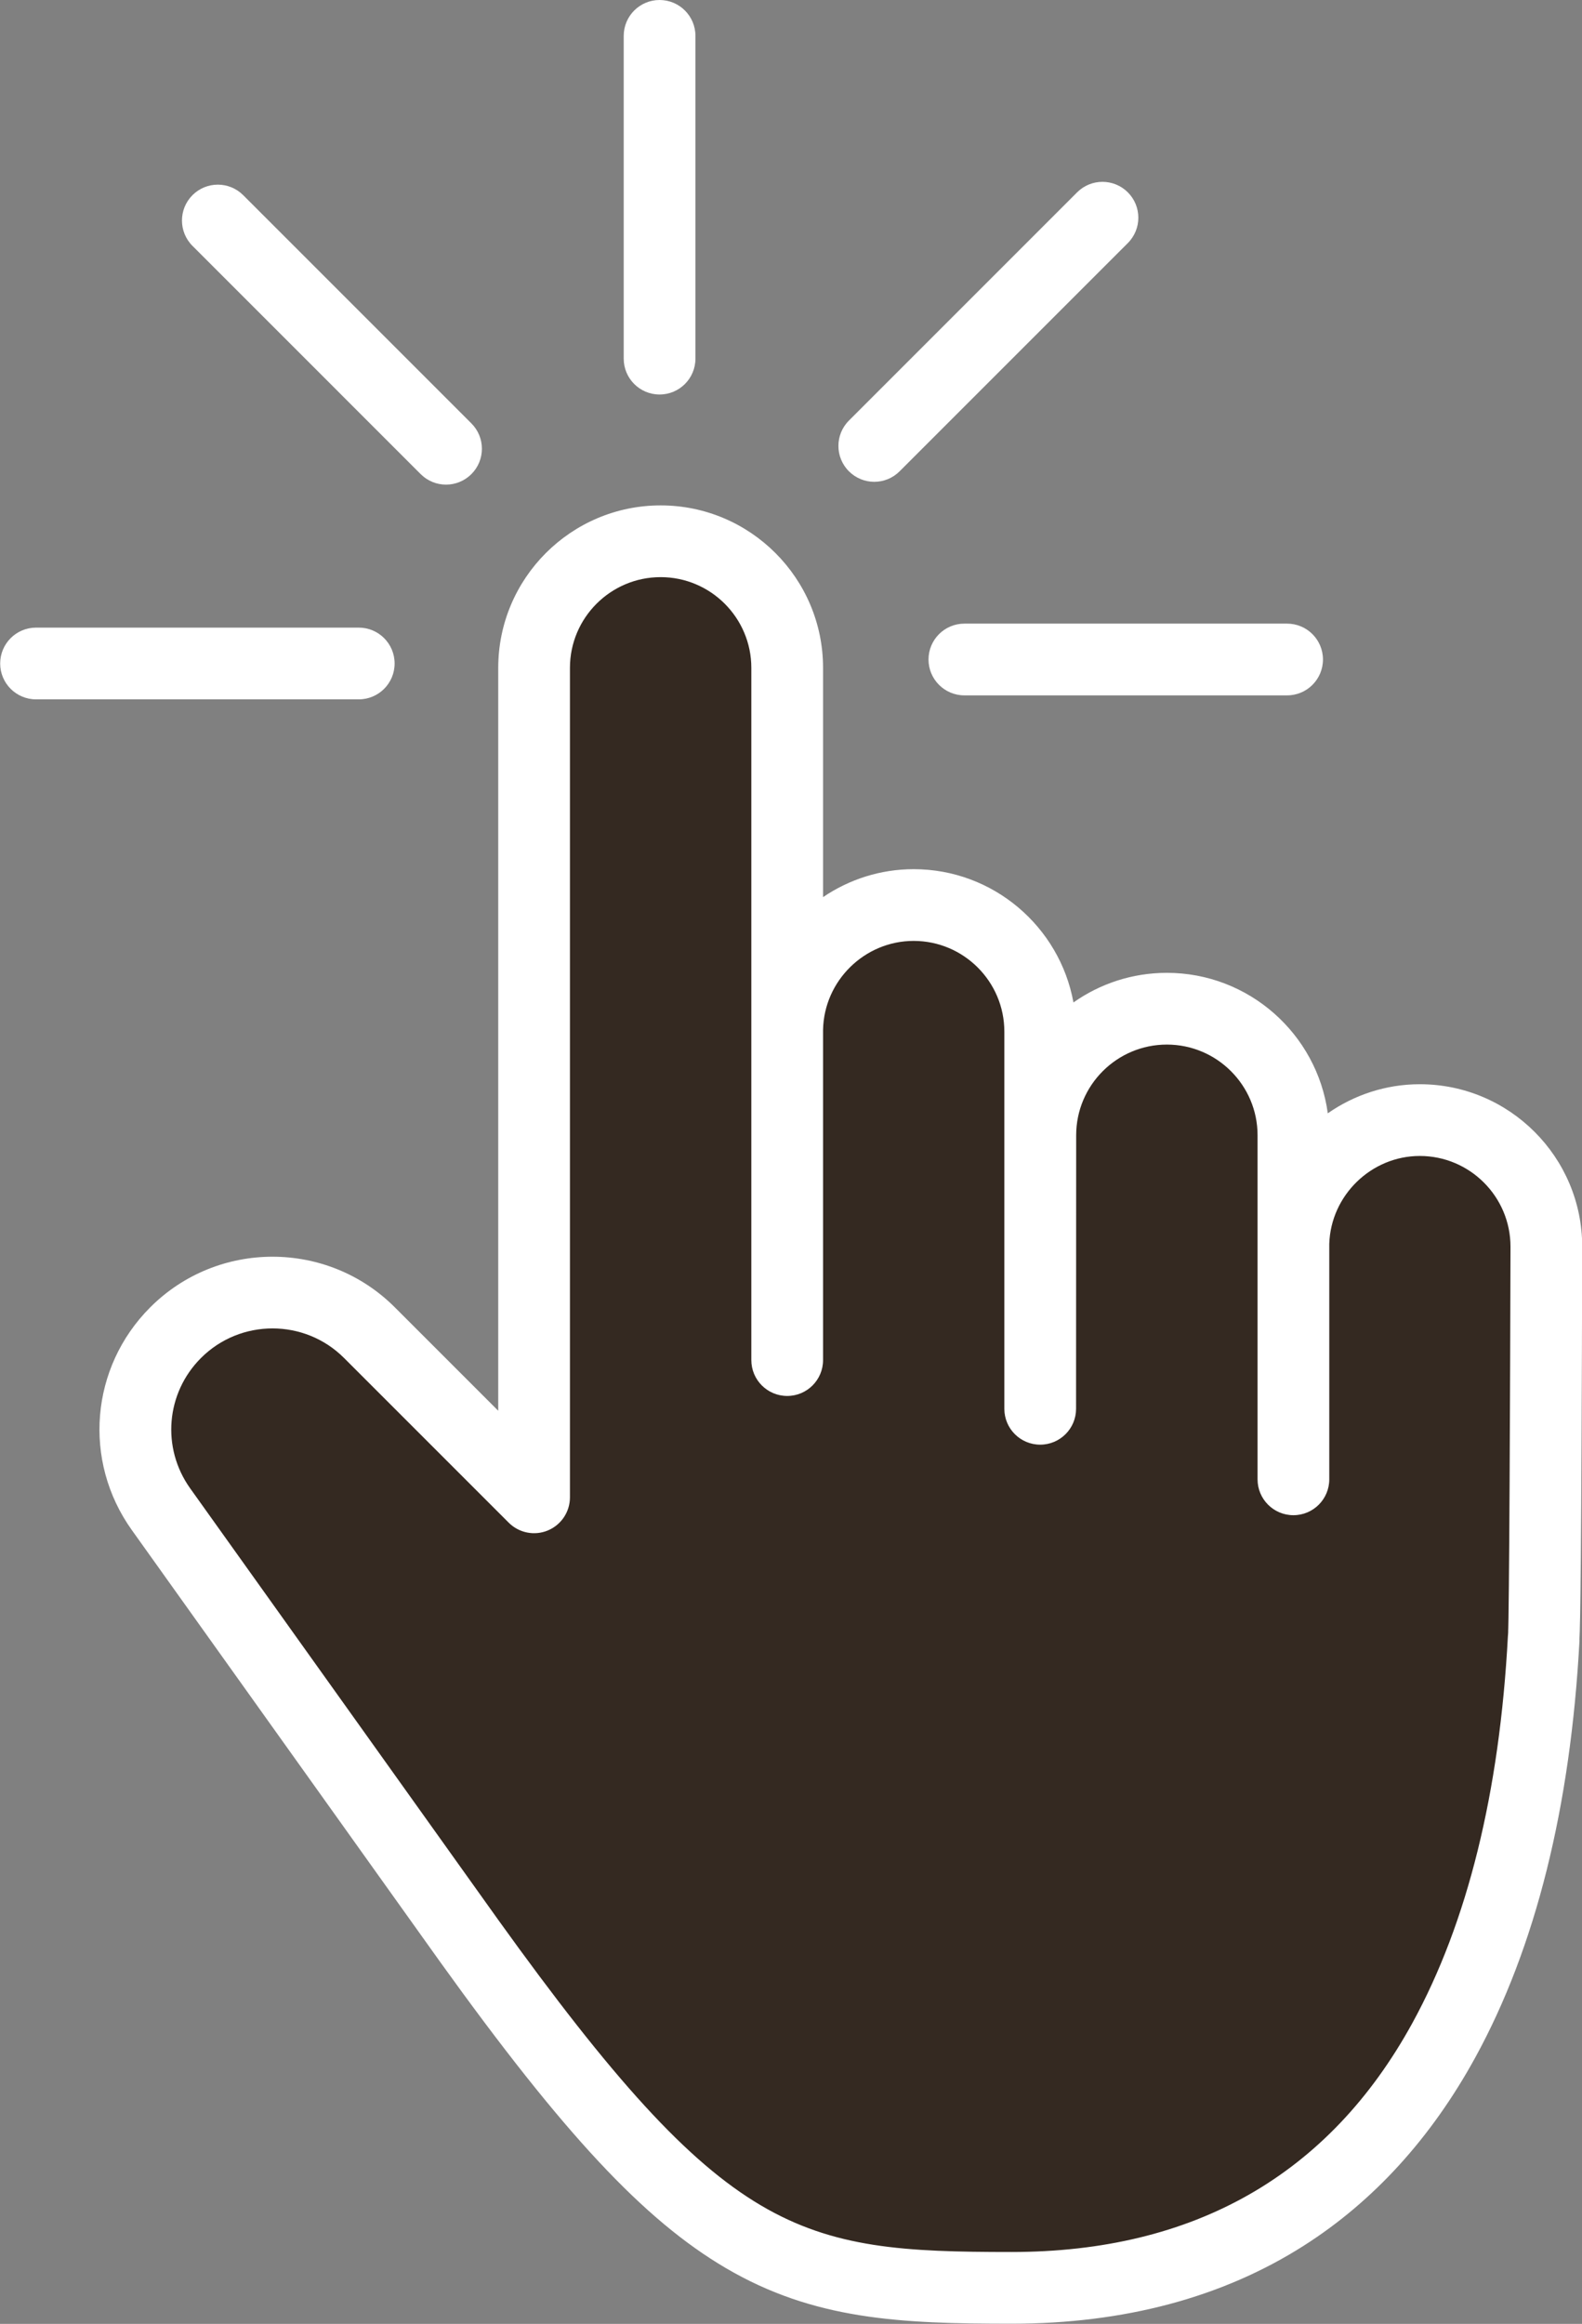
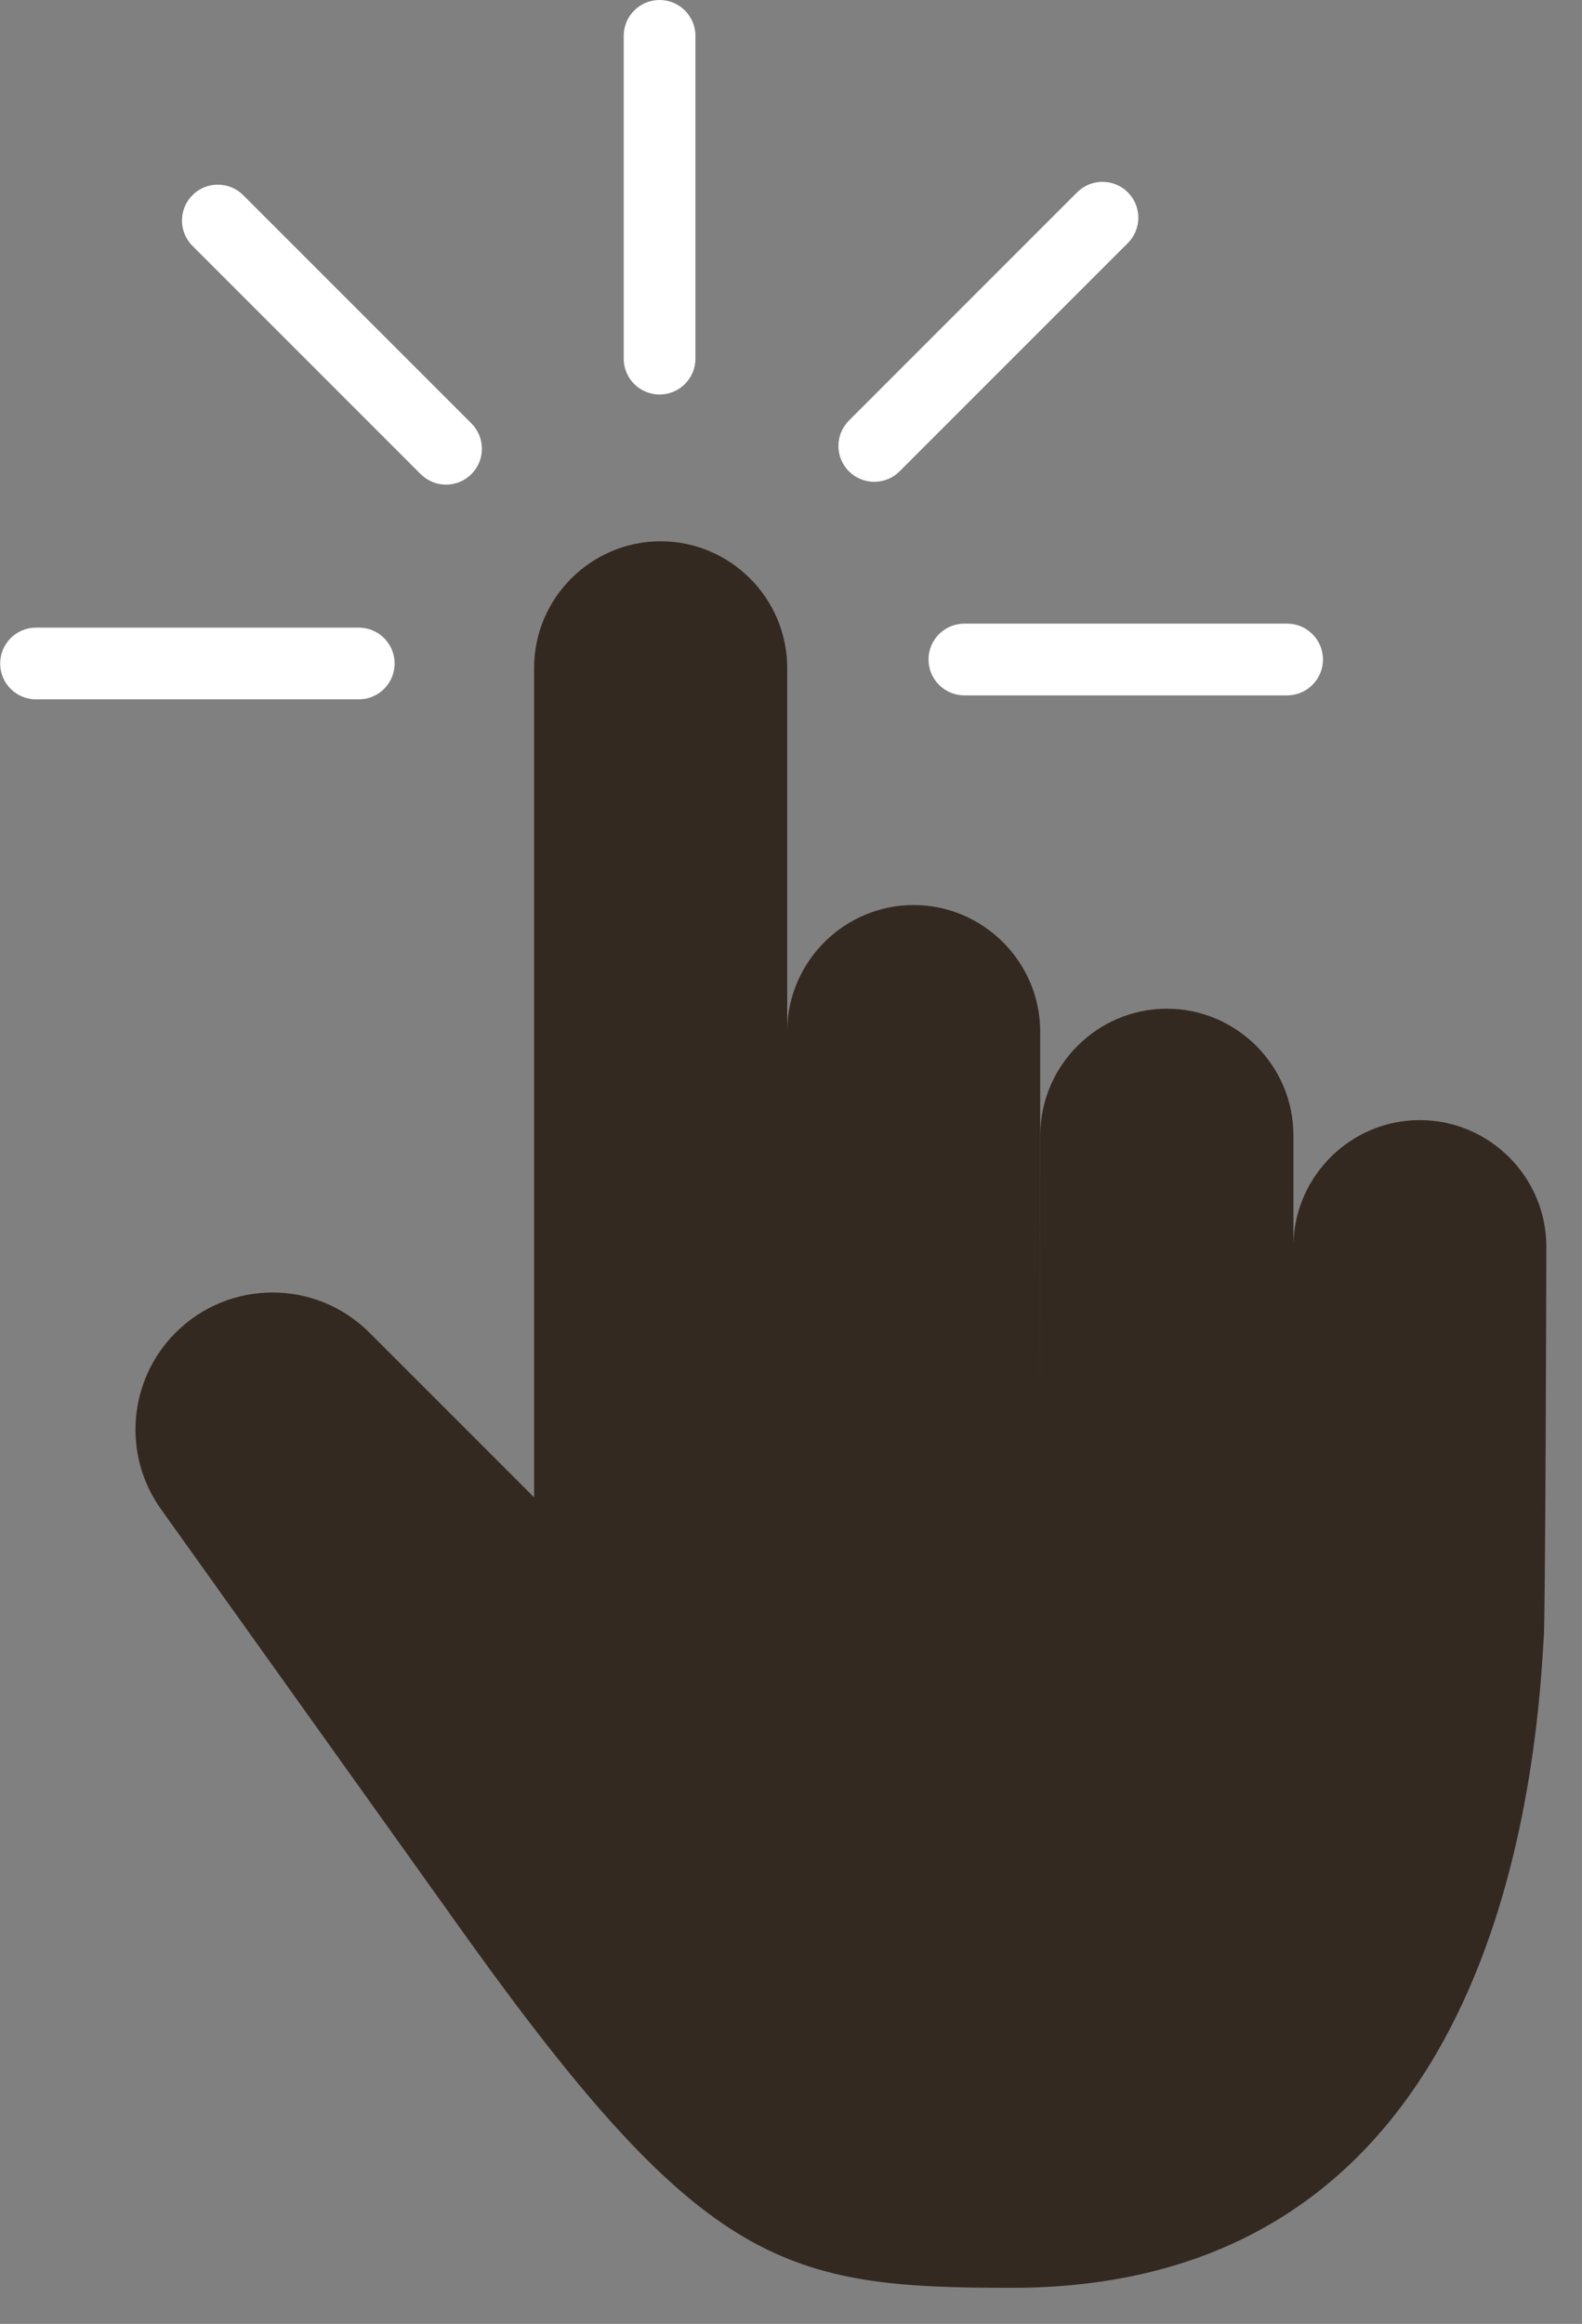
<svg xmlns="http://www.w3.org/2000/svg" fill="#ffffff" height="612.6" preserveAspectRatio="xMidYMid meet" version="1" viewBox="291.4 179.0 417.1 612.6" width="417.1" zoomAndPan="magnify">
  <rect x="291.4" y="179.0" width="417.1" height="612.6" fill="#808080" stroke="none" />
  <g>
    <g id="change1_1">
      <path d="M 699.102 507.641 C 699.102 489.285 684.086 474.273 665.734 474.273 C 647.676 474.273 632.883 488.82 632.414 506.77 L 632.414 568.973 L 632.414 478.273 C 632.414 459.922 617.398 444.906 599.047 444.906 C 580.695 444.906 565.68 459.922 565.68 478.273 L 565.652 550.379 L 565.652 450.945 C 565.652 432.594 550.641 417.582 532.289 417.582 C 514.109 417.582 499.23 432.316 498.949 450.43 L 498.949 537.535 L 498.949 355.055 C 498.949 336.703 483.934 321.688 465.582 321.688 C 447.23 321.688 432.215 336.703 432.215 355.055 L 432.215 573.719 L 388.801 530.305 C 374.688 516.191 351.812 516.191 337.703 530.305 C 325.215 542.789 323.586 562.477 333.848 576.848 L 415.062 690.59 C 477.09 776.941 498.629 782.109 558.078 782.109 C 677.836 782.109 695.516 665.152 698.402 610.852 C 698.859 608.664 699.102 507.641 699.102 507.641" fill="#342921" />
    </g>
    <g id="change2_1">
-       <path d="M 699.102 507.641 L 699.109 507.641 Z M 689.148 608.926 C 689.117 609.066 689.059 609.32 689.02 609.699 C 689.051 609.438 689.094 609.18 689.148 608.926 Z M 363.25 529.188 C 356.422 529.188 349.59 531.785 344.387 536.988 C 335.133 546.246 333.934 560.699 341.543 571.355 L 422.758 685.098 C 482.973 768.926 501.859 772.656 558.078 772.656 C 606.258 772.656 641.82 752.348 663.777 712.301 C 678.301 685.809 686.773 651.508 688.961 610.352 C 688.973 610.164 688.988 609.977 689.008 609.785 C 689.309 604.477 689.555 545.988 689.648 507.621 C 689.637 494.445 678.914 483.727 665.734 483.727 C 652.945 483.727 642.262 494.113 641.867 506.906 L 641.867 568.973 C 641.867 574.195 637.637 578.426 632.414 578.426 C 627.191 578.426 622.961 574.195 622.961 568.973 L 622.961 478.273 C 622.961 465.09 612.23 454.363 599.047 454.363 C 585.859 454.363 575.137 465.09 575.137 478.273 L 575.109 550.383 C 575.105 555.602 570.875 559.832 565.652 559.832 C 560.43 559.832 556.199 555.602 556.199 550.379 L 556.199 450.945 C 556.199 437.762 545.473 427.035 532.285 427.035 C 519.344 427.035 508.641 437.559 508.402 450.504 L 508.402 537.535 C 508.402 542.758 504.168 546.992 498.949 546.992 C 493.727 546.992 489.492 542.758 489.492 537.535 L 489.492 355.055 C 489.492 341.867 478.766 331.141 465.582 331.141 C 452.395 331.141 441.668 341.867 441.668 355.055 L 441.668 573.719 C 441.668 577.539 439.367 580.988 435.832 582.453 C 432.301 583.918 428.234 583.105 425.531 580.402 L 382.113 536.988 C 376.914 531.785 370.082 529.188 363.25 529.188 Z M 558.078 791.562 C 528.602 791.562 505.941 790.512 482.746 776.883 C 461.156 764.195 440.027 741.551 407.387 696.105 L 326.152 582.34 C 313.152 564.137 315.199 539.438 331.02 523.617 C 348.793 505.844 377.711 505.844 395.484 523.617 L 422.762 550.895 L 422.762 355.055 C 422.762 331.441 441.969 312.23 465.582 312.23 C 489.191 312.23 508.402 331.441 508.402 355.055 L 508.402 415.492 C 515.246 410.848 523.477 408.125 532.285 408.125 C 553.277 408.125 570.789 423.305 574.418 443.262 C 581.391 438.344 589.887 435.453 599.047 435.453 C 620.691 435.453 638.641 451.602 641.477 472.48 C 648.402 467.656 656.781 464.816 665.734 464.816 C 689.348 464.816 708.555 484.027 708.555 507.641 C 708.555 507.645 708.555 507.652 708.555 507.66 C 708.355 590.312 708.051 607.27 707.812 611.355 L 707.844 611.355 C 705.504 655.367 696.258 692.391 680.359 721.391 C 668.73 742.605 653.535 759.281 635.199 770.961 C 613.738 784.633 587.793 791.562 558.078 791.562" fill="inherit" />
-     </g>
+       </g>
    <g id="change2_2">
      <path d="M 465.297 282.996 C 460.078 282.996 455.844 278.766 455.844 273.543 L 455.844 188.453 C 455.844 183.234 460.078 179 465.297 179 C 470.52 179 474.754 183.234 474.754 188.453 L 474.754 273.543 C 474.754 278.766 470.52 282.996 465.297 282.996" fill="inherit" />
    </g>
    <g id="change2_3">
      <path d="M 409 306.754 C 406.578 306.754 404.16 305.828 402.312 303.984 L 342.148 243.816 C 338.453 240.125 338.453 234.137 342.148 230.445 C 345.84 226.754 351.824 226.754 355.516 230.445 L 415.684 290.613 C 419.379 294.305 419.379 300.289 415.684 303.984 C 413.84 305.828 411.418 306.754 409 306.754" fill="inherit" />
    </g>
    <g id="change2_4">
      <path d="M 385.988 363.359 L 300.898 363.359 C 295.676 363.359 291.445 359.125 291.445 353.906 C 291.445 348.684 295.676 344.449 300.898 344.449 L 385.988 344.449 C 391.211 344.449 395.441 348.684 395.441 353.906 C 395.441 359.125 391.211 363.359 385.988 363.359" fill="inherit" />
    </g>
    <g id="change2_5">
      <path d="M 521.906 306.012 C 519.484 306.012 517.066 305.086 515.219 303.238 C 511.527 299.547 511.527 293.562 515.219 289.871 L 575.387 229.703 C 579.078 226.012 585.062 226.012 588.758 229.703 C 592.449 233.395 592.449 239.383 588.758 243.074 L 528.59 303.238 C 526.742 305.086 524.324 306.012 521.906 306.012" fill="inherit" />
    </g>
    <g id="change2_6">
      <path d="M 630.75 362.309 L 545.66 362.309 C 540.438 362.309 536.207 358.074 536.207 352.855 C 536.207 347.633 540.438 343.398 545.66 343.398 L 630.75 343.398 C 635.973 343.398 640.203 347.633 640.203 352.855 C 640.203 358.074 635.973 362.309 630.75 362.309" fill="inherit" />
    </g>
  </g>
</svg>